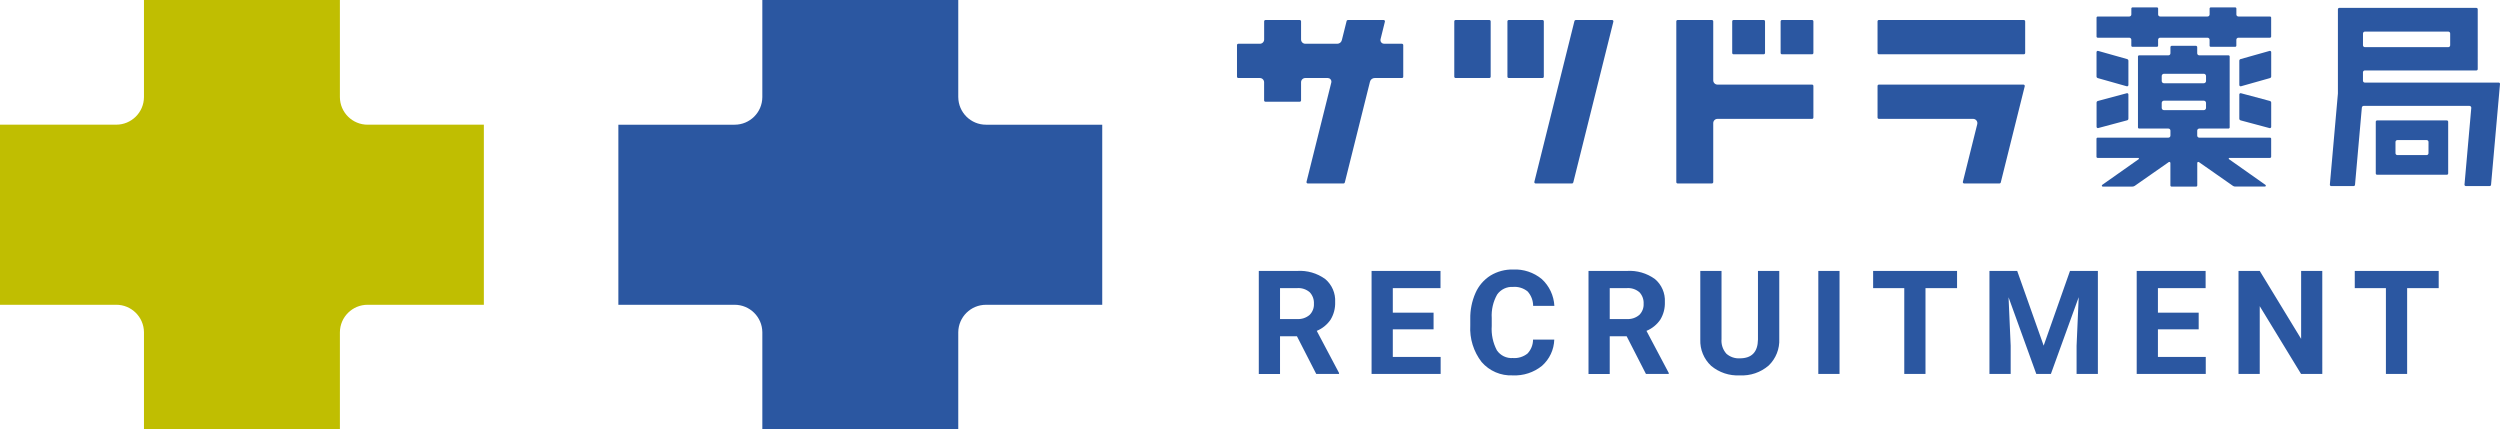
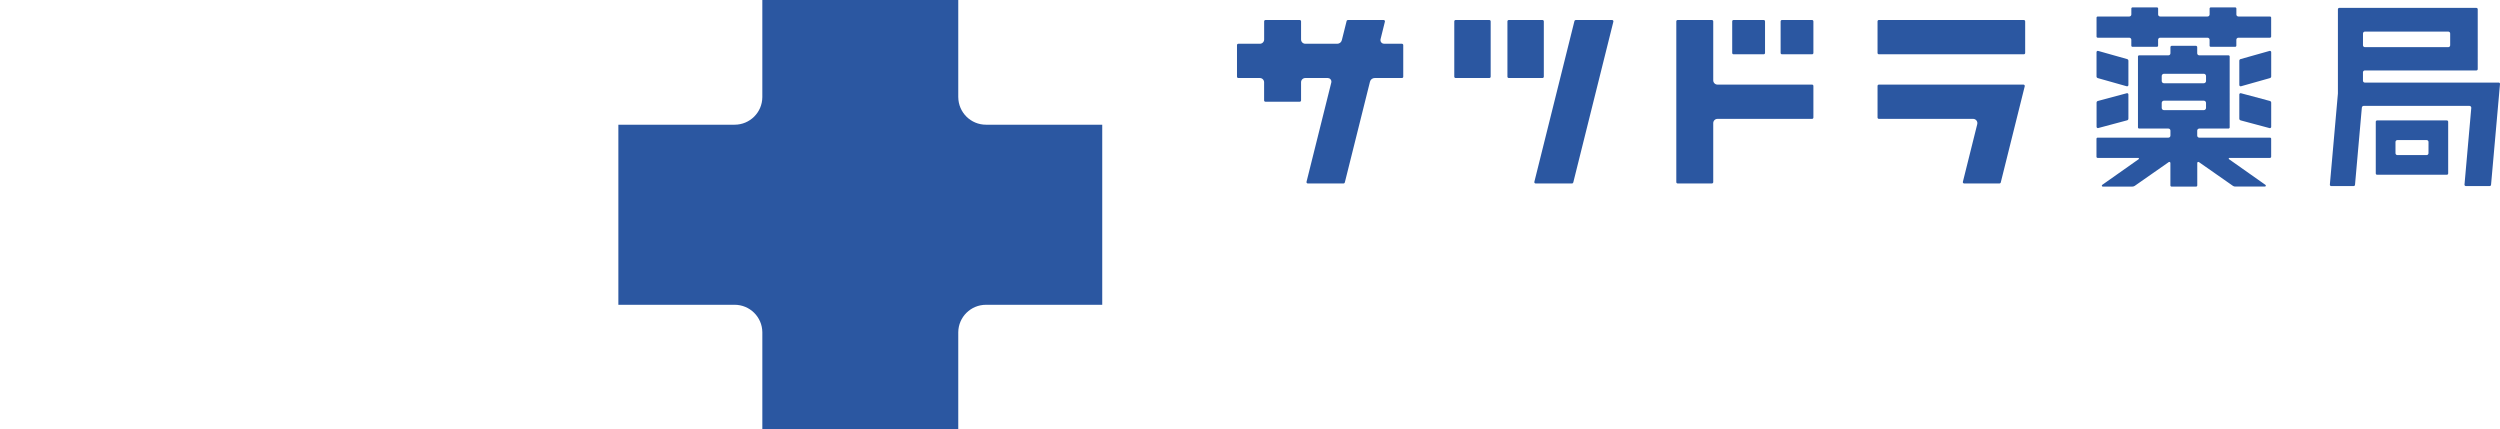
<svg xmlns="http://www.w3.org/2000/svg" id="_レイヤー_1" data-name="レイヤー 1" viewBox="0 0 318 54.624">
  <g id="_グループ_7177" data-name="グループ 7177">
-     <path id="_パス_31266" data-name="パス 31266" d="M164.97,42.77h-2.151v4.8h-2.7v-13.108h4.87c1.278-.083,2.546.283,3.583,1.035.855.724,1.322,1.806,1.26,2.925.029.786-.173,1.564-.581,2.237-.435.637-1.047,1.133-1.76,1.427l2.835,5.356v.126h-2.9l-2.456-4.798ZM162.819,40.583h2.178c.572.036,1.137-.149,1.576-.518.383-.373.587-.893.558-1.427.03-.538-.161-1.064-.528-1.458-.445-.388-1.028-.579-1.616-.531h-2.168v3.934ZM182.349,41.888h-5.184v3.51h6.085v2.17h-8.786v-13.106h8.767v2.187h-6.066v3.124h5.185v2.115ZM197.703,43.202c-.039,1.278-.604,2.483-1.561,3.331-1.047.847-2.368,1.279-3.713,1.215-1.512.073-2.975-.553-3.966-1.697-1.028-1.328-1.54-2.982-1.444-4.658v-.8c-.024-1.146.204-2.283.666-3.331.399-.909,1.061-1.679,1.9-2.21.866-.524,1.864-.792,2.876-.77,1.327-.063,2.63.37,3.655,1.215.959.884,1.534,2.109,1.6,3.412h-2.7c.001-.68-.251-1.337-.707-1.841-.521-.42-1.183-.625-1.85-.572-.796-.051-1.561.316-2.021.968-.515.912-.754,1.954-.689,3v.99c-.075,1.076.151,2.152.654,3.107.452.667,1.227,1.041,2.03.981.673.053,1.34-.152,1.868-.572.45-.479.702-1.111.702-1.768h2.7ZM206.909,42.77h-2.151v4.8h-2.7v-13.108h4.87c1.278-.083,2.546.283,3.583,1.035.855.724,1.322,1.806,1.26,2.925.029.786-.173,1.564-.581,2.237-.435.637-1.047,1.133-1.76,1.427l2.835,5.356v.126h-2.9l-2.456-4.798ZM204.758,40.583h2.178c.572.036,1.136-.149,1.575-.518.383-.373.587-.893.558-1.427.03-.537-.16-1.064-.527-1.458-.445-.388-1.028-.579-1.616-.531h-2.168v3.934ZM226.323,34.462v8.632c.063,1.274-.428,2.514-1.346,3.4-1.016.878-2.333,1.327-3.674,1.254-1.326.072-2.63-.363-3.649-1.215-.922-.861-1.425-2.08-1.377-3.34v-8.731h2.7v8.651c-.061.684.162,1.363.617,1.877.468.414,1.082.626,1.706.59,1.518,0,2.289-.798,2.313-2.394v-8.722l2.71-.002ZM233.989,47.568h-2.7v-13.106h2.7v13.106ZM248.938,36.649h-4.015v10.919h-2.7v-10.919h-3.961v-2.187h10.676v2.187ZM256.587,34.462l3.367,9.505,3.349-9.505h3.547v13.106h-2.709v-3.583l.27-6.184-3.538,9.766h-1.856l-3.529-9.754.27,6.175v3.58h-2.7v-13.106h3.529ZM279.673,41.888h-5.185v3.51h6.085v2.17h-8.785v-13.106h8.767v2.187h-6.067v3.124h5.185v2.115ZM295.396,47.568h-2.7l-5.257-8.623v8.623h-2.7v-13.106h2.7l5.264,8.641v-8.641h2.691l.002,13.106ZM310.203,36.649h-4.015v10.919h-2.7v-10.919h-3.961v-2.187h10.676v2.187Z" fill="#2b57a1" />
    <path id="_パス_34" data-name="パス 34" d="M311.237,15.316h-8.868c-.094,0-.171.077-.171.171h0v6.572c0,.094.077.171.171.171h8.868c.094,0,.171-.077.171-.171h0v-6.571c0-.094-.077-.171-.171-.171h0M308.904,19.488c0,.132-.107.239-.239.24h-3.72c-.132,0-.239-.108-.239-.24v-1.428c-.001-.133.106-.242.239-.244h3.723c.133.002.24.111.239.244l-.003,1.428ZM317.831,10.504h-17.027c-.13,0-.236-.107-.235-.237h0v-1.07c0-.13.105-.234.235-.235h14.191c.094,0,.171-.075.172-.169V1.176c0-.095-.077-.172-.172-.172h-17.438c-.097,0-.175.079-.175.176v10.715l-1.024,11.585c-.009.093.059.177.152.186.006,0,.011,0,.017,0h2.861c.088,0,.161-.067.169-.155l.87-9.825c.011-.123.114-.217.238-.218h13.443c.131-.001.238.104.239.235,0,.008,0,.017-.001.025l-.862,9.751c-.009.093.059.177.152.186.006,0,.012,0,.018,0h3.038c.088,0,.161-.067.169-.155l1.139-12.824c.009-.092-.058-.175-.15-.184-.006,0-.013,0-.019,0M300.574,4.259c0-.132.106-.239.238-.24h10.613c.132.001.238.108.238.24v1.5c0,.131-.107.238-.238.238h-10.614c-.132,0-.239-.106-.24-.238h0s.003-1.5.003-1.5ZM284.468,1.841v-.753c0-.081-.065-.147-.146-.148,0,0-.001,0-.002,0h-3.109c-.081,0-.147.065-.148.146v.755c-.001.143-.117.258-.26.259h-6.033c-.142-.001-.257-.117-.256-.259v-.753c0-.082-.066-.148-.148-.148,0,0,0,0-.001,0h-3.11c-.081,0-.147.065-.148.146v.755c0,.142-.115.258-.257.259,0,0-.001,0-.002,0h-4.021c-.081,0-.147.067-.147.148v2.4c0,.081.066.147.147.148h4.018c.142,0,.258.114.259.257,0,.001,0,.002,0,.003v.753c0,.081.066.147.147.147,0,0,0,0,0,0h3.11c.082,0,.148-.065.149-.147h0v-.753c-.001-.142.113-.259.256-.26h6.033c.143,0,.259.117.26.26v.753c0,.081.064.146.145.147,0,0,.002,0,.003,0h3.109c.081,0,.147-.065.148-.146h0v-.754c0-.144.116-.26.26-.26h4.02c.081,0,.147-.067.147-.148v-2.4c0-.081-.066-.147-.147-.148h-4.02c-.143,0-.259-.116-.26-.259M288.745,17.509h-9c-.143,0-.259-.115-.26-.258v-.636c0-.144.116-.261.26-.262h3.723c.081,0,.147-.067.147-.148V7.188c0-.082-.065-.148-.147-.149h-3.723c-.143,0-.259-.116-.26-.259v-.782c0-.094-.076-.171-.17-.172,0,0,0,0-.001,0h-3.063c-.094,0-.171.077-.171.171h0v.784c0,.143-.117.259-.26.259h-3.723c-.082,0-.148.067-.147.149h0v9.016c0,.081.066.147.147.148h3.723c.144.001.26.118.26.262v.634c0,.143-.115.259-.258.26,0,0-.001,0-.002,0h-9c-.08-.002-.146.062-.148.142,0,.001,0,.002,0,.003v2.287c0,.08.065.145.145.145.001,0,.002,0,.003,0h5.172c.049.002.087.044.085.093-.001.027-.015.052-.037.068l-4.639,3.27c-.053.039-.065.113-.026.166.022.03.057.048.095.049h3.779c.105,0,.207-.033.293-.093l4.321-3.02c.061-.043.144-.028.187.033.016.023.025.051.024.079v2.857c0,.081.066.147.147.147h3.124c.081,0,.147-.066.147-.147h0v-2.857c0-.075.059-.135.134-.136.028,0,.055.008.078.024l4.321,3.02c.086.061.189.093.294.093h3.775c.066,0,.119-.055.119-.121,0-.037-.018-.071-.047-.094l-4.639-3.27c-.04-.029-.049-.085-.02-.124.016-.023.043-.036.071-.037h5.167c.081,0,.146-.064.147-.145h0v-2.287c0-.081-.066-.146-.147-.145h0M274.971,9.666c.001-.155.126-.28.281-.281h5.072c.155.001.28.126.282.281v.641c-.002.155-.127.28-.282.281h-5.072c-.155-.001-.28-.126-.281-.281v-.641ZM275.252,14.009c-.155,0-.28-.126-.281-.281v-.64c.001-.155.126-.28.281-.281h5.072c.155.001.28.126.282.281v.641c-.001.155-.127.28-.282.281h-5.072ZM285.002,15.309l3.687.986c.09.022.181-.034.202-.124.003-.012.004-.024.005-.036v-3.08c0-.098-.065-.184-.16-.209l-3.687-.987c-.089-.023-.18.03-.204.12-.003.013-.005.027-.005.04v3.077c.001.098.068.184.163.209M285.051,10.974l3.687-1.041c.094-.025.159-.111.159-.208v-3.088c0-.091-.073-.165-.164-.166-.015,0-.03.002-.045.006l-3.687,1.039c-.094.026-.16.112-.16.21v3.086c0,.093.077.167.169.167.014,0,.028-.002.042-.006M270.531,11.858l-3.687.987c-.095.025-.161.111-.161.209v3.076c.002.092.078.165.171.163.01,0,.02-.001.029-.003l3.691-.986c.094-.026.159-.112.159-.209v-3.077c0-.091-.072-.165-.162-.166-.015,0-.03.002-.045.006M270.574,7.515l-3.687-1.039c-.089-.024-.18.029-.203.117-.004.014-.006.028-.006.043v3.089c0,.097.065.183.159.208l3.687,1.041c.089.024.18-.029.203-.117.004-.014.006-.029.006-.044v-3.087c0-.098-.065-.184-.159-.21M185.152,9.924h4.293c.093,0,.168-.074.169-.167,0,0,0-.001,0-.002V2.714c0-.093-.074-.168-.167-.169,0,0-.001,0-.002,0h-4.292c-.093,0-.168.076-.169.169v7.041c0,.093.076.168.169.169M220.505,6.906h3.84c.093,0,.168-.076.167-.169h0V2.714c0-.093-.074-.168-.167-.169,0,0,0,0,0,0h-3.84c-.092-.001-.168.073-.169.165,0,.001,0,.003,0,.004v4.023c-.001.092.073.168.165.169.001,0,.003,0,.004,0M226.664,6.906h3.833c.093,0,.168-.076.167-.169h0V2.714c0-.093-.074-.168-.167-.169,0,0,0,0,0,0h-3.833c-.093,0-.169.076-.169.169h0v4.023c0,.093.076.169.169.169h0M191.915,9.924h4.292c.092-.002.166-.077.167-.169V2.714c0-.092-.075-.167-.167-.169h-4.292c-.093,0-.169.076-.17.169v7.041c.001.093.077.168.17.169M178.493,9.755v-4.021c0-.093-.076-.169-.169-.169,0,0,0,0,0,0h-2.273c-.254,0-.46-.206-.46-.46,0-.037.004-.074.013-.11l.556-2.241c.023-.089-.03-.18-.12-.204-.014-.004-.027-.005-.041-.005h-4.544c-.078,0-.146.053-.164.129l-.61,2.44c-.066.265-.303.451-.576.451h-4.072c-.297-.001-.538-.243-.537-.54v-2.311c-.001-.093-.077-.168-.17-.169h-4.357c-.093,0-.168.076-.169.169v2.312c0,.298-.242.539-.54.54h-2.742c-.093-.002-.17.071-.172.164,0,.001,0,.003,0,.004v4.021c0,.093.074.168.167.169h2.742c.298,0,.539.242.54.54v2.307c0,.093.076.168.169.169h4.362c.093,0,.169-.076.17-.169v-2.307c-.001-.297.239-.539.536-.54h.001s2.866,0,2.866,0c.253,0,.458.205.458.458,0,.038-.005.075-.014.112l-3.153,12.632c-.023.09.032.181.122.204.013.003.027.005.04.005h4.547c.078,0,.145-.054.163-.129l3.2-12.814c.068-.276.316-.469.6-.469h3.465c.093,0,.169-.075.17-.168h0M257.436,2.543h-18.444c-.093,0-.168.076-.169.169v4.025c0,.093.076.168.169.169h18.441c.093,0,.168-.076.169-.169V2.714c0-.093-.076-.168-.169-.169M257.382,10.762h-18.39c-.093,0-.169.076-.169.169h0v4.021c0,.093.076.168.169.169h11.988c.299,0,.541.241.542.54,0,.044-.005.088-.016.131l-1.829,7.335c-.023.089.03.18.12.204.014.004.029.005.043.005h4.491c.078,0,.146-.053.165-.129l3.05-12.236c.021-.092-.037-.184-.129-.205-.011-.003-.023-.004-.034-.004M217.924,23.169v-7.51c0-.298.242-.539.54-.538h.001s12.032,0,12.032,0c.093,0,.168-.076.167-.169h0v-4.021c.001-.092-.073-.168-.165-.169,0,0-.001,0-.002,0h-12.032c-.298,0-.54-.242-.541-.54V2.714c-.001-.093-.077-.168-.17-.169h-4.359c-.093,0-.168.076-.169.169v20.455c0,.093.076.168.169.167h4.359c.093,0,.169-.074.17-.167M205.061,2.545h-4.626c-.078,0-.146.053-.165.129l-5.1,20.453c-.023.089.03.18.12.204.014.004.029.005.043.005h4.625c.078,0,.145-.054.163-.129l5.1-20.453c.022-.091-.034-.182-.124-.204-.013-.003-.027-.005-.041-.005" fill="#2b57a1" />
-     <path id="_パス_35" data-name="パス 35" d="M61.547,15.861h-14.772c-1.943.009-3.527-1.557-3.54-3.5V0h-24.923v12.359c-.014,1.944-1.6,3.51-3.544,3.5H0v22.908h14.769c1.945-.012,3.531,1.555,3.544,3.5v12.35h24.922v-12.349c.01-1.943,1.594-3.51,3.538-3.5,0,0,.001,0,.002,0h14.772V15.861Z" fill="#c0be01" />
    <path id="_パス_36" data-name="パス 36" d="M121.891,12.356V.001h-24.923v12.355c-.009,1.946-1.594,3.516-3.54,3.507h-14.772v22.906h14.773c1.943-.012,3.528,1.554,3.54,3.498,0,0,0,.001,0,.002v12.355h24.922v-12.354c.013-1.945,1.599-3.512,3.544-3.5h14.769V15.863h-14.767c-1.947.009-3.532-1.56-3.544-3.507" fill="#2b57a1" />
  </g>
</svg>